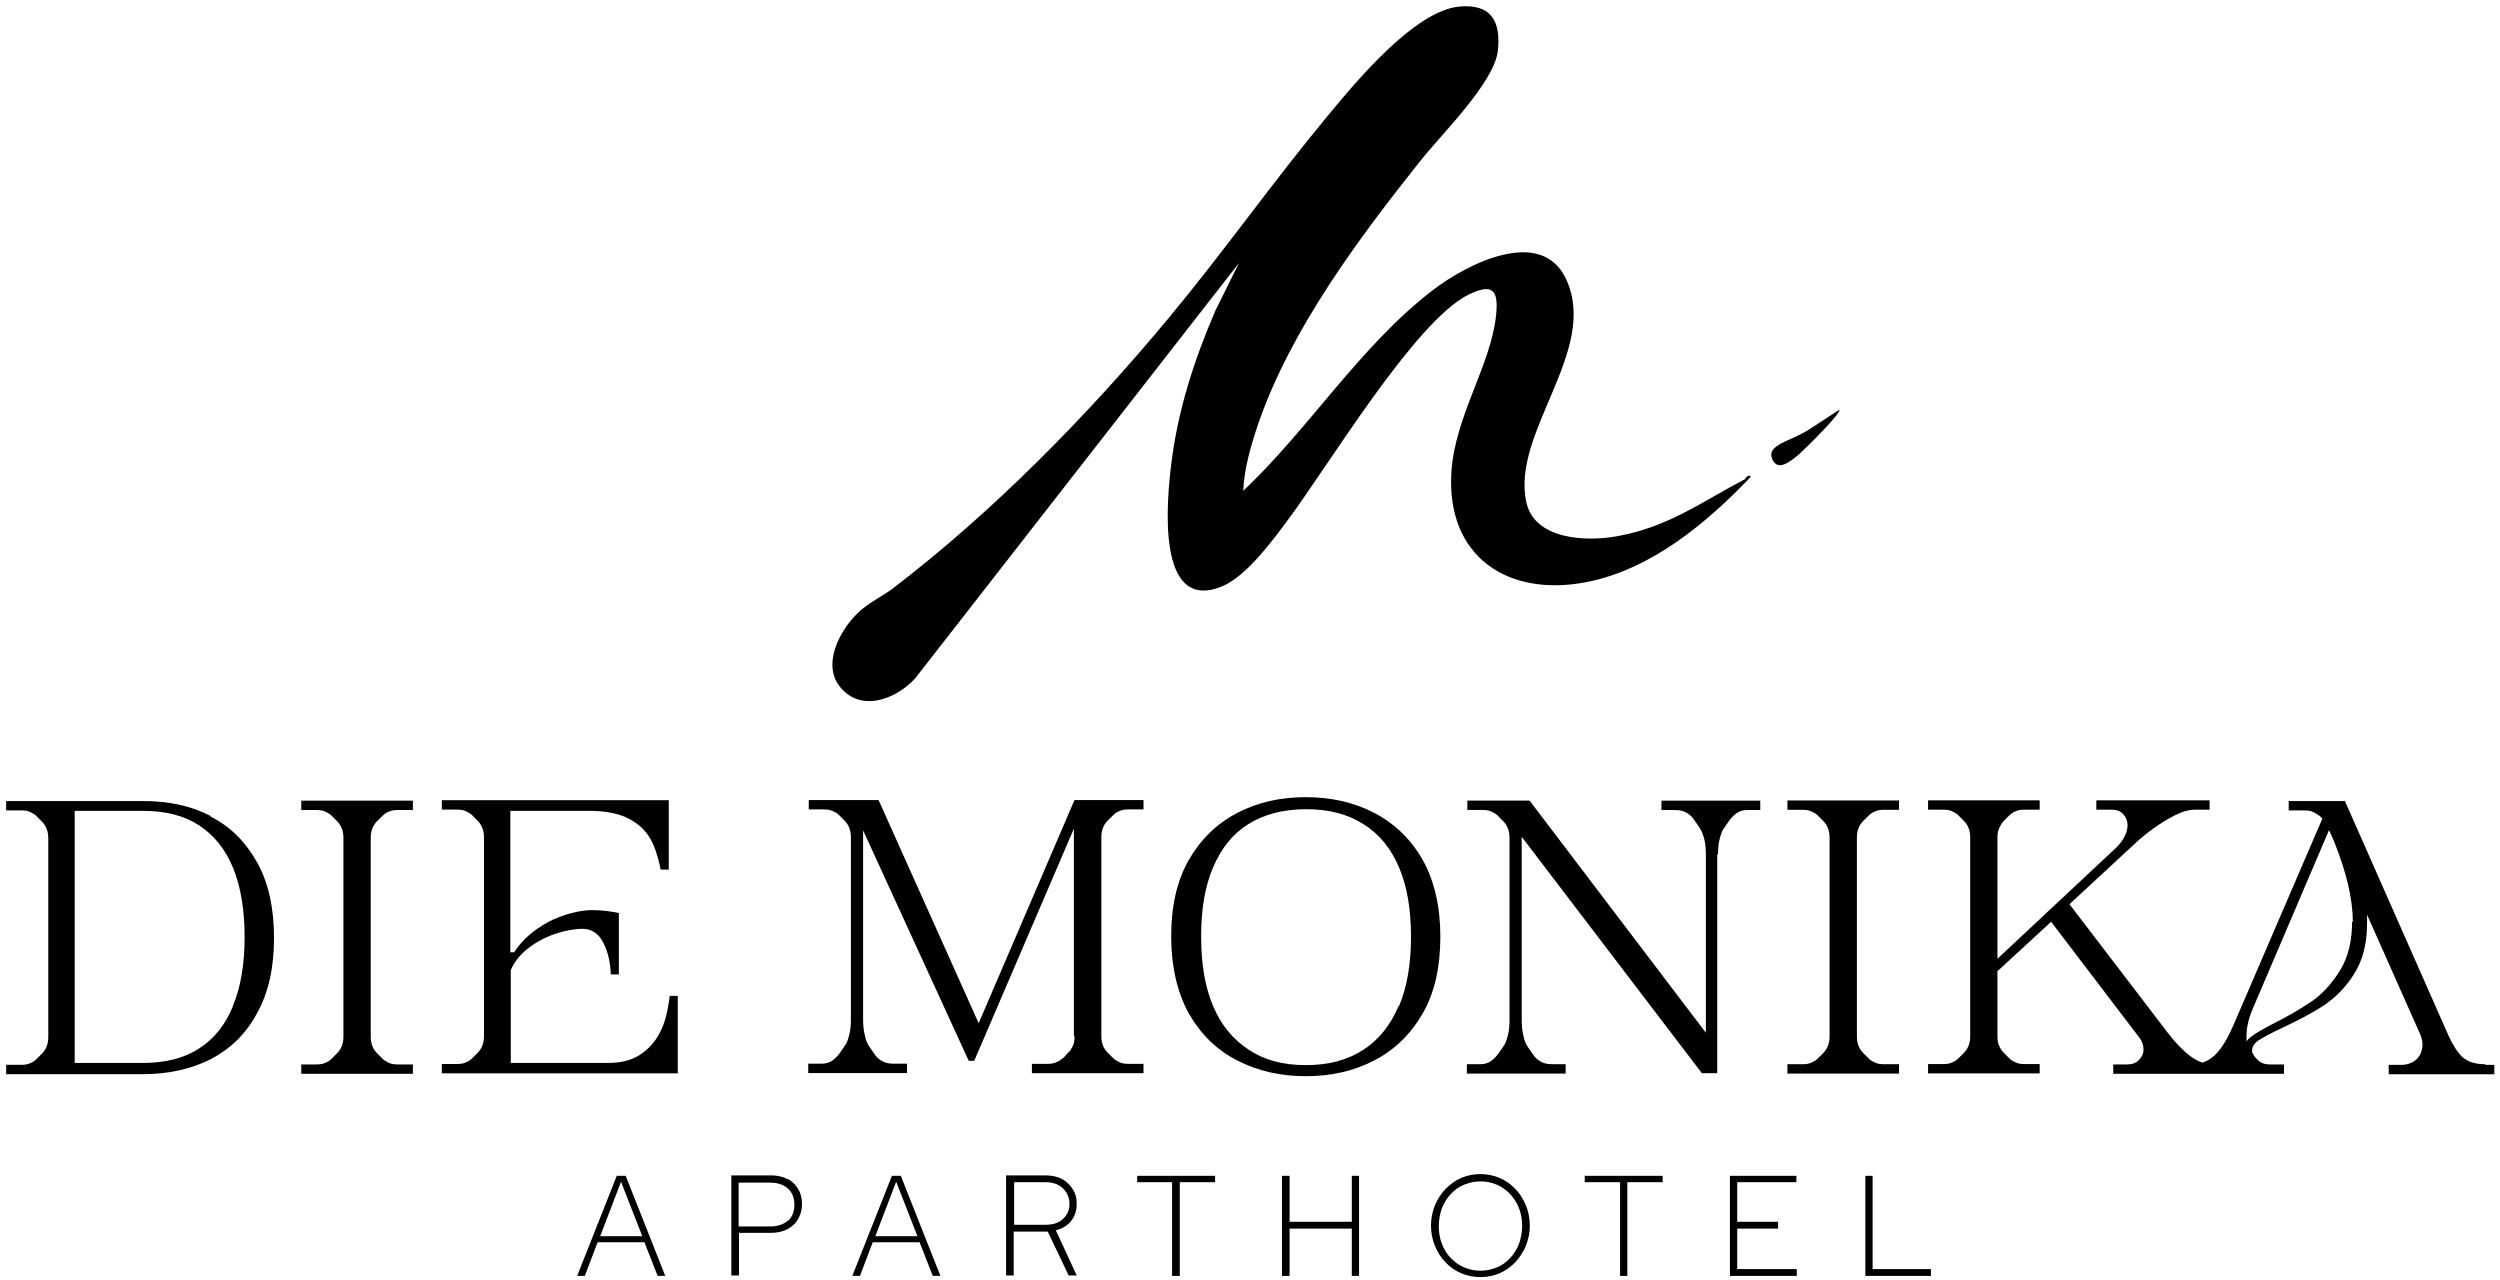
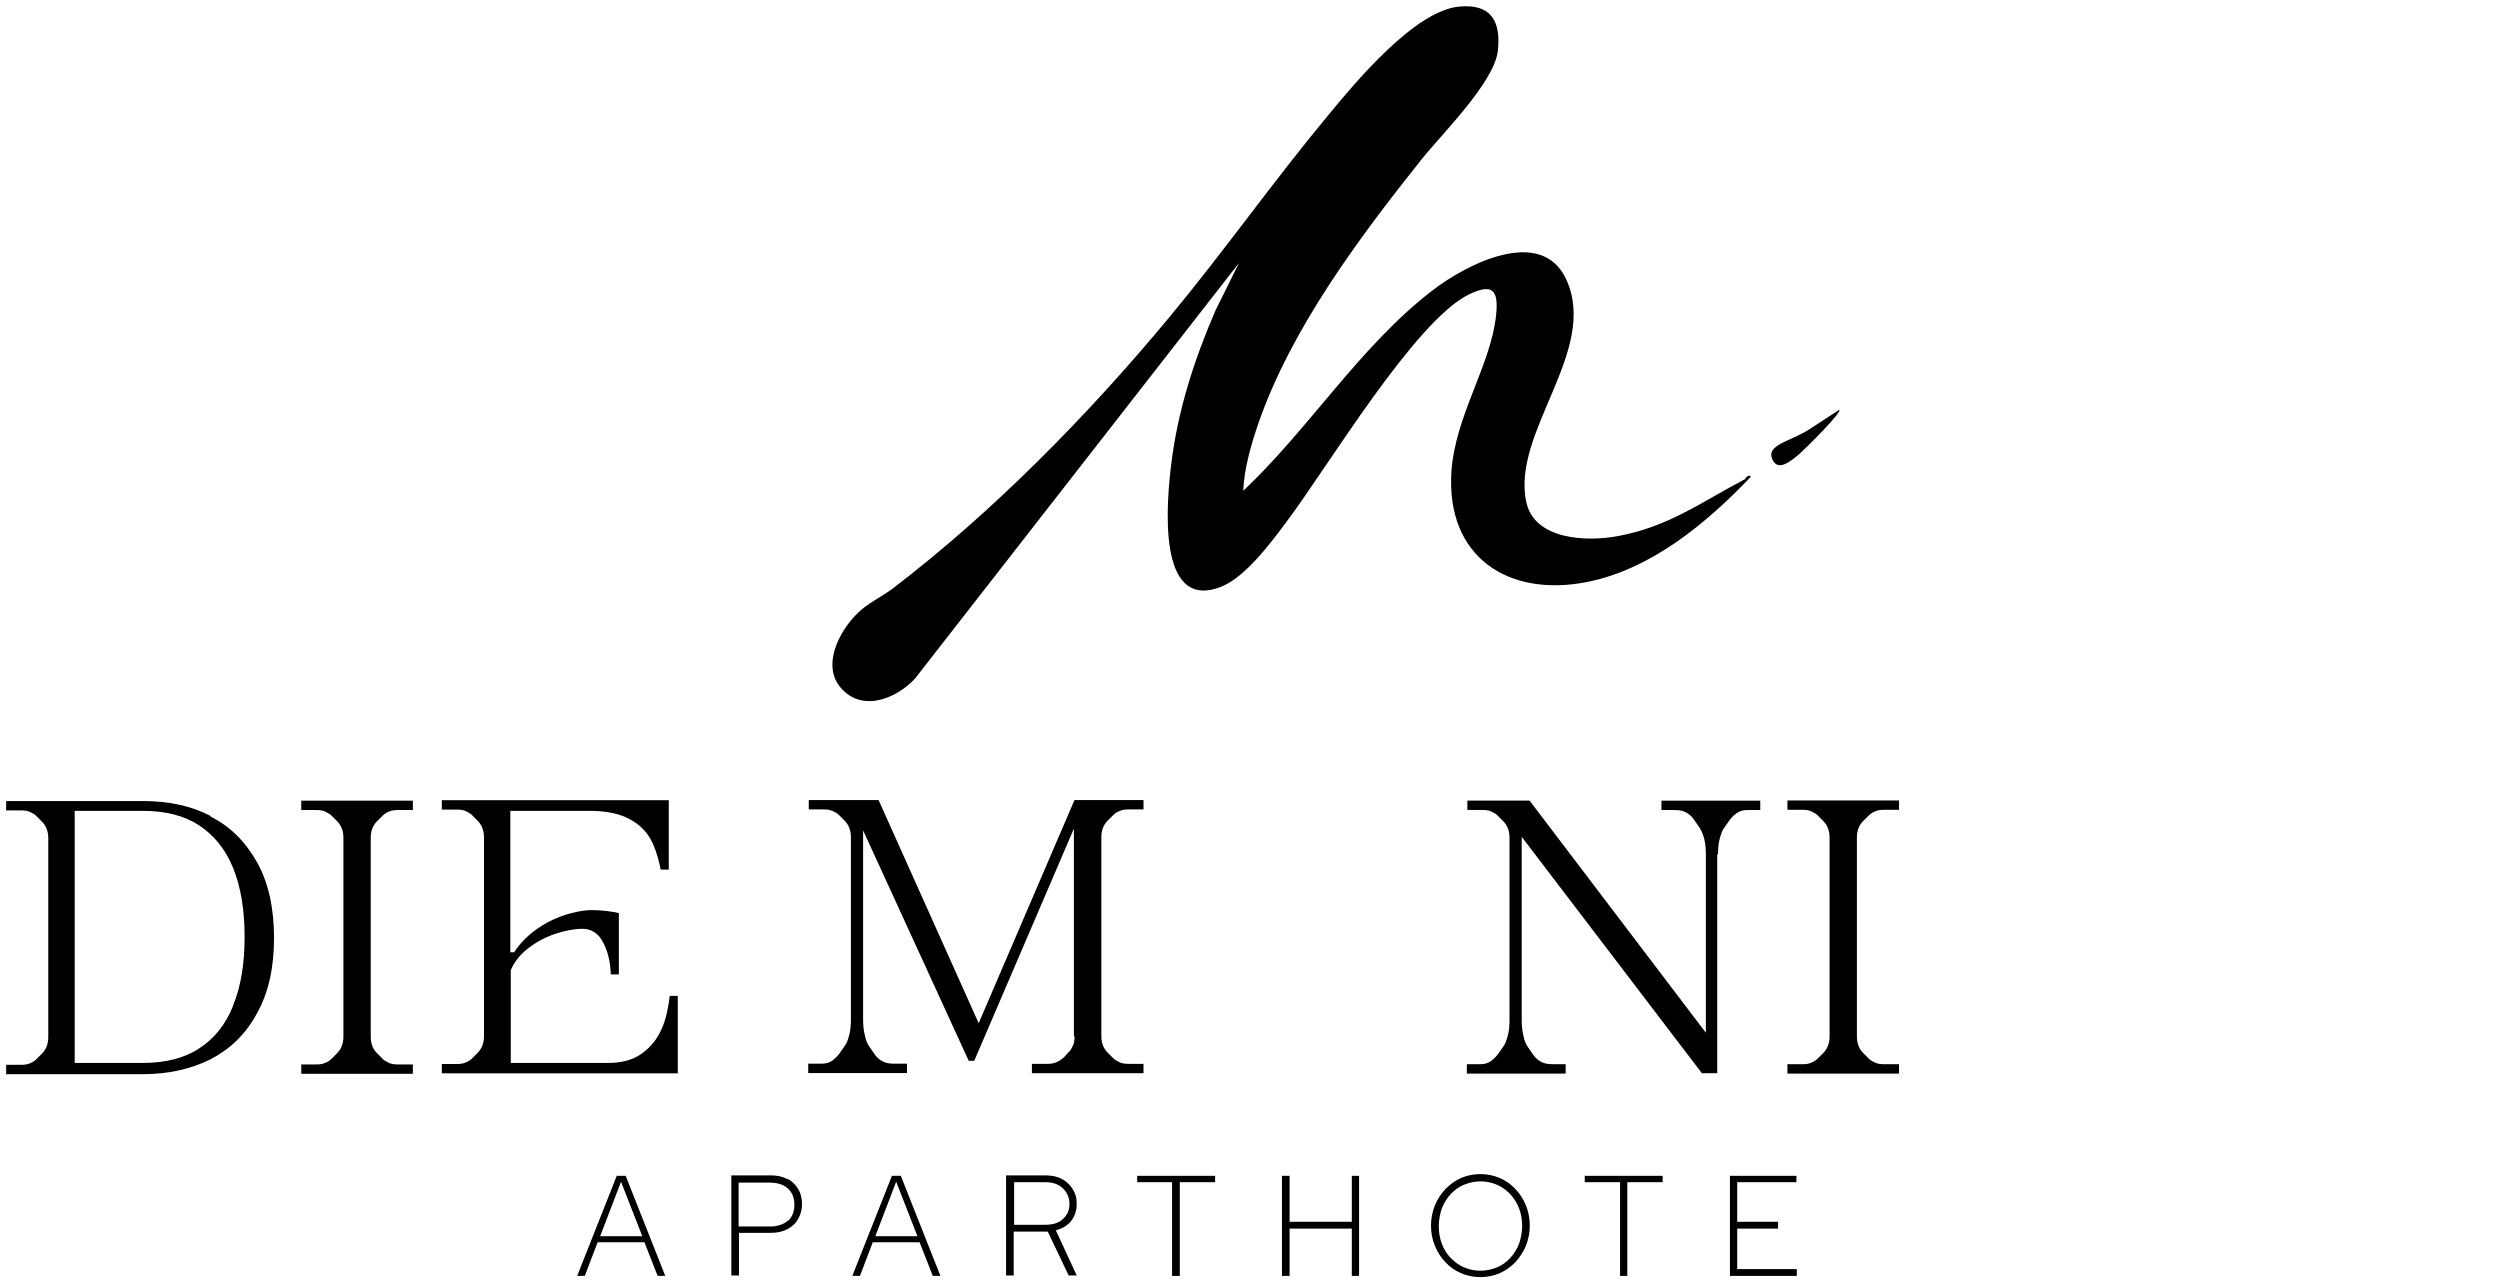
<svg xmlns="http://www.w3.org/2000/svg" width="334" height="171" viewBox="0 0 334 171" fill="none">
  <path d="M233.23 63.96C227.26 67.09 222.93 70.39 216.05 71.64C212.01 72.38 205.07 72.15 203.93 67.15C201.82 57.82 213.6 46.9 209.28 37.4C205.98 30.06 195.85 35.35 191.42 38.77C181.75 46.17 174.921 57.26 166.101 65.57C166.211 62.55 167.18 59.31 168.15 56.47C172.53 43.9 181.52 31.84 189.77 21.48C192.56 17.95 199.671 11.01 200.121 6.74C200.521 2.81 199.21 0.48 194.94 0.88C188.97 1.45 181.061 11.01 177.361 15.5C170.081 24.26 163.48 33.65 156.2 42.41C145.39 55.44 132.59 68.47 119.16 78.71C117.91 79.62 116.32 80.42 115.18 81.38C112.56 83.54 109.83 88.26 111.99 91.45C114.78 95.38 119.73 93.44 122.29 90.6L165.53 35.13L162.4 41.45C159.56 47.99 157.34 54.88 156.48 61.99C155.91 66.66 154.37 81.9 163.19 78.37C166.43 77.06 169.85 72.45 171.95 69.61C177.35 62.44 189.02 42.87 196.24 39.34C199.43 37.8 200.22 38.77 199.88 42.07C199.2 48.78 194.42 55.5 193.91 63.01C193.17 74.39 201.48 79.85 212.06 77.75C220.65 76.04 228.05 69.84 233.91 63.7C233.74 63.36 233.34 63.7 233.17 63.87" fill="black" />
  <path d="M245.74 54.74L241.64 57.41C239.25 58.95 236.01 59.4 236.75 61.28C237.49 63.16 239.31 61.56 240.45 60.6C241.53 59.63 246.08 55.08 245.74 54.74Z" fill="black" />
  <path d="M28.13 109.01C25.51 107.64 22.5 107.02 19.08 107.02H0.82V108.27H2.81C3.32 108.27 3.72 108.33 4.06 108.5C4.4 108.67 4.74 108.84 4.97 109.13L5.6 109.76C6.17 110.33 6.45 111.07 6.45 111.98V138.55C6.45 139.46 6.17 140.2 5.6 140.77L4.97 141.4C4.69 141.68 4.4 141.91 4.06 142.03C3.72 142.2 3.32 142.26 2.81 142.26H0.82V143.51H19.08C22.49 143.51 25.51 142.83 28.13 141.52C30.75 140.15 32.85 138.16 34.33 135.38C35.87 132.65 36.61 129.29 36.61 125.31C36.61 121.33 35.87 117.91 34.33 115.18C32.79 112.45 30.75 110.4 28.13 109.09M31.14 134.39C30.12 136.89 28.64 138.77 26.59 140.08C24.6 141.39 22.04 142.01 19.08 142.01H9.98V108.33H19.08C22.1 108.33 24.6 108.96 26.59 110.26C28.58 111.57 30.12 113.45 31.14 115.95C32.16 118.45 32.68 121.53 32.68 125.17C32.68 128.81 32.17 131.83 31.14 134.33" fill="black" />
  <path d="M40.25 108.22H42.24C42.75 108.22 43.15 108.28 43.49 108.45C43.83 108.62 44.17 108.79 44.4 109.08L45.03 109.71C45.6 110.28 45.88 111.02 45.88 111.93V138.5C45.88 139.41 45.6 140.15 45.03 140.72L44.4 141.35C44.12 141.63 43.83 141.86 43.49 141.98C43.15 142.15 42.75 142.21 42.24 142.21H40.25V143.46H55.16V142.21H53.17C52.66 142.21 52.26 142.15 51.92 141.98C51.58 141.81 51.24 141.64 51.01 141.35L50.38 140.72C49.81 140.15 49.53 139.41 49.53 138.5V111.93C49.53 111.02 49.81 110.28 50.38 109.71L51.01 109.08C51.29 108.8 51.58 108.57 51.92 108.45C52.26 108.28 52.66 108.22 53.17 108.22H55.16V106.97H40.25V108.22Z" fill="black" />
  <path d="M88.15 137.97C87.52 139.22 86.61 140.19 85.48 140.93C84.35 141.67 82.92 142.01 81.21 142.01H68.24V129.61C68.7 128.53 69.43 127.62 70.4 126.82C71.54 125.91 72.79 125.23 74.15 124.77C75.52 124.31 76.77 124.09 77.85 124.09C78.93 124.09 79.96 124.66 80.58 125.91C81.21 127.1 81.55 128.53 81.6 130.18H82.68V121.99C81.66 121.76 80.46 121.59 79.04 121.59C77.62 121.59 75.29 122.1 73.24 123.18C71.25 124.26 69.71 125.63 68.69 127.22H68.18V108.33H78.71C80.7 108.33 82.29 108.61 83.6 109.18C84.85 109.75 85.88 110.55 86.62 111.63C87.36 112.71 87.87 114.25 88.27 116.18H89.35V106.91H59.03V108.16H61.02C61.53 108.16 61.93 108.22 62.27 108.39C62.61 108.56 62.95 108.73 63.18 109.02L63.81 109.65C64.38 110.22 64.66 110.96 64.66 111.87V138.44C64.66 139.35 64.38 140.09 63.81 140.66L63.18 141.29C62.9 141.57 62.61 141.8 62.27 141.92C61.93 142.09 61.53 142.15 61.02 142.15H59.03V143.4H90.55V133.05H89.47C89.24 135.04 88.84 136.69 88.16 137.94" fill="black" />
  <path d="M143.561 138.48C143.561 138.99 143.501 139.39 143.331 139.73C143.161 140.07 142.99 140.41 142.7 140.64L142.13 141.27C141.79 141.55 141.5 141.78 141.16 141.9C140.82 142.07 140.42 142.13 139.91 142.13H137.861V143.38H152.771V142.13H150.781C150.271 142.13 149.871 142.07 149.531 141.9C149.191 141.73 148.851 141.56 148.621 141.27L147.99 140.64C147.42 140.07 147.14 139.33 147.14 138.42V111.85C147.14 110.94 147.42 110.2 147.99 109.63L148.621 109C148.901 108.72 149.191 108.49 149.531 108.37C149.871 108.2 150.271 108.14 150.781 108.14H152.771V106.89H143.551L130.75 136.7L117.38 106.89H108.051V108.14H110.041C110.551 108.14 110.951 108.2 111.291 108.37C111.631 108.54 111.97 108.71 112.2 109L112.831 109.63C113.401 110.2 113.68 110.94 113.68 111.85V136.14C113.68 136.99 113.62 137.68 113.45 138.3C113.28 138.93 113.111 139.44 112.821 139.78L112.19 140.69C111.91 141.09 111.56 141.43 111.17 141.71C110.78 141.99 110.32 142.11 109.69 142.11H107.98V143.36H121.18V142.11H119.47C118.73 142.11 118.22 142 117.76 141.71C117.36 141.48 117.02 141.14 116.74 140.69L116.111 139.78C115.881 139.44 115.651 138.93 115.541 138.3C115.371 137.67 115.311 136.93 115.311 136.14V110.94L129.42 141.72H130.16L143.47 110.71V138.42L143.531 138.48H143.561Z" fill="black" />
-   <path d="M192.431 125.11C192.431 121.13 191.631 117.71 190.101 114.93C188.511 112.14 186.351 110.04 183.611 108.61C180.871 107.18 177.811 106.5 174.451 106.5C171.091 106.5 168.021 107.18 165.291 108.61C162.561 110.03 160.401 112.14 158.801 114.93C157.211 117.72 156.471 121.13 156.471 125.11C156.471 129.09 157.271 132.56 158.801 135.35C160.391 138.14 162.551 140.3 165.291 141.67C168.021 143.09 171.091 143.78 174.451 143.78C177.811 143.78 180.881 143.1 183.611 141.67C186.341 140.25 188.501 138.14 190.101 135.35C191.691 132.56 192.431 129.15 192.431 125.11ZM186.861 134.39C185.781 136.95 184.191 138.94 182.141 140.25C180.031 141.62 177.531 142.3 174.461 142.3C171.391 142.3 168.881 141.62 166.841 140.25C164.731 138.88 163.141 136.95 162.061 134.39C160.981 131.83 160.471 128.76 160.471 125.12C160.471 121.48 160.981 118.41 162.061 115.9C163.141 113.34 164.681 111.41 166.781 110.1C168.891 108.79 171.451 108.11 174.521 108.11C177.591 108.11 180.101 108.79 182.141 110.1C184.251 111.41 185.841 113.34 186.921 115.9C188.001 118.46 188.511 121.53 188.511 125.12C188.511 128.71 188.001 131.83 186.921 134.39" fill="black" />
  <path d="M229.531 114.19C229.531 113.34 229.591 112.65 229.761 112.03C229.931 111.41 230.101 110.89 230.391 110.55L231.021 109.64C231.301 109.24 231.651 108.9 232.041 108.62C232.441 108.34 232.891 108.22 233.461 108.22H235.171V106.97H221.971V108.22H223.681C224.421 108.22 224.931 108.33 225.391 108.62C225.791 108.85 226.131 109.19 226.411 109.64L227.041 110.55C227.271 110.89 227.501 111.4 227.671 112.03C227.841 112.66 227.901 113.4 227.901 114.19V137.97L204.351 106.96H196.041V108.21H198.031C198.541 108.21 198.941 108.27 199.281 108.44C199.621 108.61 199.961 108.78 200.191 109.07L200.821 109.7C201.391 110.27 201.671 111.01 201.671 111.92V136.21C201.671 137.06 201.611 137.75 201.441 138.37C201.271 138.99 201.101 139.51 200.811 139.85L200.181 140.76C199.901 141.16 199.551 141.5 199.161 141.78C198.761 142.06 198.311 142.18 197.681 142.18H195.971V143.43H209.171V142.18H207.461C206.721 142.18 206.211 142.07 205.751 141.78C205.351 141.55 205.011 141.21 204.731 140.76L204.101 139.85C203.871 139.51 203.641 139 203.531 138.37C203.361 137.74 203.301 137 203.301 136.21V111.8L227.371 143.38H229.421V114.14H229.481L229.541 114.2L229.531 114.19Z" fill="black" />
  <path d="M253.711 142.18H251.721C251.211 142.18 250.811 142.12 250.471 141.95C250.131 141.78 249.791 141.61 249.561 141.32L248.931 140.69C248.361 140.12 248.081 139.38 248.081 138.47V111.9C248.081 110.99 248.361 110.25 248.931 109.68L249.561 109.05C249.841 108.77 250.131 108.54 250.471 108.42C250.811 108.25 251.211 108.19 251.721 108.19H253.711V106.94H238.801V108.19H240.791C241.301 108.19 241.701 108.25 242.041 108.42C242.381 108.59 242.721 108.76 242.951 109.05L243.581 109.68C244.151 110.25 244.431 110.99 244.431 111.9V138.47C244.431 139.38 244.151 140.12 243.581 140.69L242.951 141.32C242.671 141.6 242.381 141.83 242.041 141.95C241.701 142.12 241.301 142.18 240.791 142.18H238.801V143.43H253.711V142.18Z" fill="black" />
-   <path d="M331.99 142.18C330.68 142.18 329.71 141.84 329.03 141.27C328.35 140.64 327.72 139.68 327.1 138.31L313.28 107.02H305.77V108.27H307.82C308.33 108.27 308.73 108.33 309.07 108.5C309.41 108.67 309.7 108.84 310.04 109.13L310.27 109.36L298.44 136.84C297.59 138.83 296.73 140.2 295.88 140.99C295.37 141.45 294.86 141.79 294.23 141.96C293.72 141.79 293.15 141.5 292.64 141.11C291.67 140.37 290.65 139.35 289.57 137.92L276.48 120.8L284.96 112.95C285.81 112.15 286.67 111.41 287.63 110.73C288.59 110.05 289.56 109.42 290.59 108.91C291.61 108.4 292.52 108.17 293.32 108.17H295.2V106.92H280.07V108.17H282.06C282.86 108.17 283.43 108.4 283.82 108.97C284.22 109.48 284.33 110.16 284.16 110.9C283.99 111.64 283.53 112.44 282.79 113.18L266.86 128.09V111.88C266.86 111.42 266.92 111.03 267.09 110.63C267.26 110.29 267.43 109.95 267.72 109.66L268.35 109.03C268.63 108.75 268.92 108.52 269.26 108.4C269.6 108.23 270 108.17 270.51 108.17H272.5V106.92H257.59V108.17H259.58C260.09 108.17 260.49 108.23 260.83 108.4C261.17 108.57 261.51 108.74 261.74 109.03L262.37 109.66C262.94 110.23 263.22 110.97 263.22 111.88V138.45C263.22 139.36 262.94 140.1 262.37 140.67L261.74 141.3C261.46 141.58 261.17 141.81 260.83 141.93C260.49 142.1 260.09 142.16 259.58 142.16H257.59V143.41H272.5V142.16H270.51C270 142.16 269.6 142.1 269.26 141.93C268.92 141.76 268.58 141.59 268.35 141.3L267.72 140.67C267.44 140.39 267.21 140.04 267.09 139.7C266.92 139.36 266.86 138.96 266.86 138.45V129.75L274.03 123.15L285.86 138.68C286.2 139.14 286.37 139.65 286.37 140.22C286.37 140.79 286.14 141.24 285.74 141.64C285.34 142.04 284.83 142.21 284.15 142.21H282.33V143.46H305.14V142.21H303.26C302.75 142.21 302.29 142.1 301.95 141.87C301.61 141.64 301.38 141.36 301.15 141.07C300.98 140.79 300.87 140.56 300.87 140.39C300.87 139.88 301.15 139.37 301.78 138.97C302.41 138.57 303.43 138 304.91 137.32C307.07 136.3 308.95 135.33 310.49 134.3C312.03 133.27 313.39 131.91 314.53 130.09C315.67 128.27 316.24 126.05 316.24 123.38C316.24 120.71 316.24 122.53 316.18 122.07L323.23 137.94C323.63 138.79 323.74 139.53 323.57 140.22C323.4 140.91 323.06 141.41 322.55 141.76C322.04 142.1 321.47 142.27 320.84 142.27H319.13V143.52H333.24V142.27H332.16L331.99 142.21V142.18ZM314.24 123.12C314.24 125.68 313.73 127.84 312.65 129.61C311.57 131.37 310.32 132.74 308.95 133.71C307.53 134.68 305.82 135.7 303.77 136.73C302.35 137.47 301.32 138.04 300.7 138.55C300.47 138.72 300.24 138.95 300.13 139.12V138.44C300.13 137.3 300.41 136.05 300.98 134.74L311.16 110.9L311.84 112.44C313.49 116.54 314.34 120.12 314.34 123.19" fill="black" />
  <path d="M82.97 157.88L85.81 165.16H80.18L82.97 157.88ZM82.4 157.09L77.11 170.46H78.13L79.84 165.97H86.1L87.86 170.46H88.88L83.59 157.09H82.34H82.4Z" fill="black" />
  <path d="M105.22 157.54C104.59 157.2 103.85 157.03 103 157.03H97.71V170.4H98.73V164.71H103C103.85 164.71 104.59 164.54 105.22 164.2C105.85 163.86 106.3 163.46 106.64 162.83C106.98 162.26 107.15 161.58 107.15 160.84C107.15 160.1 106.98 159.42 106.64 158.85C106.3 158.28 105.84 157.83 105.22 157.48M105.28 163.06C104.71 163.57 103.91 163.86 102.89 163.86H98.68V158H102.89C103.91 158 104.71 158.28 105.28 158.8C105.85 159.32 106.13 160.05 106.13 160.96C106.13 161.87 105.85 162.55 105.28 163.12" fill="black" />
  <path d="M119.73 157.88L122.57 165.16H116.94L119.73 157.88ZM119.16 157.09L113.87 170.46H114.89L116.6 165.97H122.86L124.62 170.46H125.64L120.35 157.09H119.1H119.16Z" fill="black" />
  <path d="M143.11 163.12C143.62 162.44 143.85 161.7 143.85 160.84C143.85 159.98 143.68 159.47 143.34 158.91C143 158.34 142.54 157.89 141.92 157.54C141.3 157.19 140.55 157.03 139.64 157.03H134.41V170.4H135.43V164.54H139.98L142.77 170.4H143.85L141.06 164.37C141.97 164.14 142.65 163.69 143.17 163.06M139.64 163.63H135.49V157.94H139.64C140.66 157.94 141.46 158.22 142.03 158.79C142.6 159.36 142.88 160.04 142.88 160.84C142.88 161.64 142.6 162.32 142.03 162.83C141.46 163.4 140.66 163.63 139.64 163.63Z" fill="black" />
  <path d="M151.93 157.09V157.94H156.59V170.46H157.62V157.94H162.34V157.09H151.93Z" fill="black" />
  <path d="M180.601 157.09V163.23H172.291V157.09H171.271V170.46H172.291V164.14H180.601V170.46H181.571V157.09H180.601Z" fill="black" />
  <path d="M202.45 158.85C201.88 158.22 201.14 157.71 200.34 157.37C199.54 157.03 198.69 156.86 197.78 156.86C196.87 156.86 196.02 157.03 195.22 157.37C194.42 157.71 193.74 158.22 193.11 158.85C192.54 159.48 192.03 160.22 191.69 161.07C191.35 161.92 191.18 162.83 191.18 163.74C191.18 164.65 191.35 165.62 191.69 166.41C192.03 167.26 192.49 168 193.11 168.63C193.68 169.26 194.42 169.77 195.22 170.11C196.02 170.45 196.87 170.62 197.78 170.62C198.69 170.62 199.54 170.45 200.34 170.11C201.14 169.77 201.82 169.26 202.45 168.63C203.02 168 203.53 167.26 203.87 166.41C204.21 165.56 204.38 164.65 204.38 163.74C204.38 162.83 204.21 161.86 203.87 161.07C203.53 160.22 203.07 159.48 202.45 158.85ZM202.96 166.13C202.68 166.87 202.28 167.5 201.77 168.06C201.26 168.62 200.69 169.03 200.01 169.31C199.33 169.59 198.59 169.77 197.79 169.77C196.99 169.77 196.25 169.6 195.57 169.31C194.89 169.03 194.32 168.57 193.81 168.06C193.3 167.55 192.9 166.87 192.62 166.13C192.34 165.39 192.22 164.59 192.22 163.8C192.22 163.01 192.39 162.15 192.62 161.47C192.9 160.73 193.3 160.1 193.81 159.54C194.32 158.98 194.89 158.57 195.57 158.29C196.25 158.01 196.99 157.83 197.79 157.83C198.59 157.83 199.33 158 200.01 158.29C200.69 158.57 201.26 159.03 201.77 159.54C202.28 160.11 202.68 160.73 202.96 161.47C203.24 162.21 203.36 163.01 203.36 163.8C203.36 164.59 203.19 165.45 202.96 166.13Z" fill="black" />
  <path d="M211.721 157.09V157.94H216.441V170.46H217.411V157.94H222.131V157.09H211.721Z" fill="black" />
  <path d="M231.12 157.09V170.46H240.05V169.55H232.09V164.14H237.55V163.23H232.09V157.94H240V157.09H231.12Z" fill="black" />
-   <path d="M249.21 157.09V170.46H257.97V169.55H250.18V157.09H249.21Z" fill="black" />
</svg>